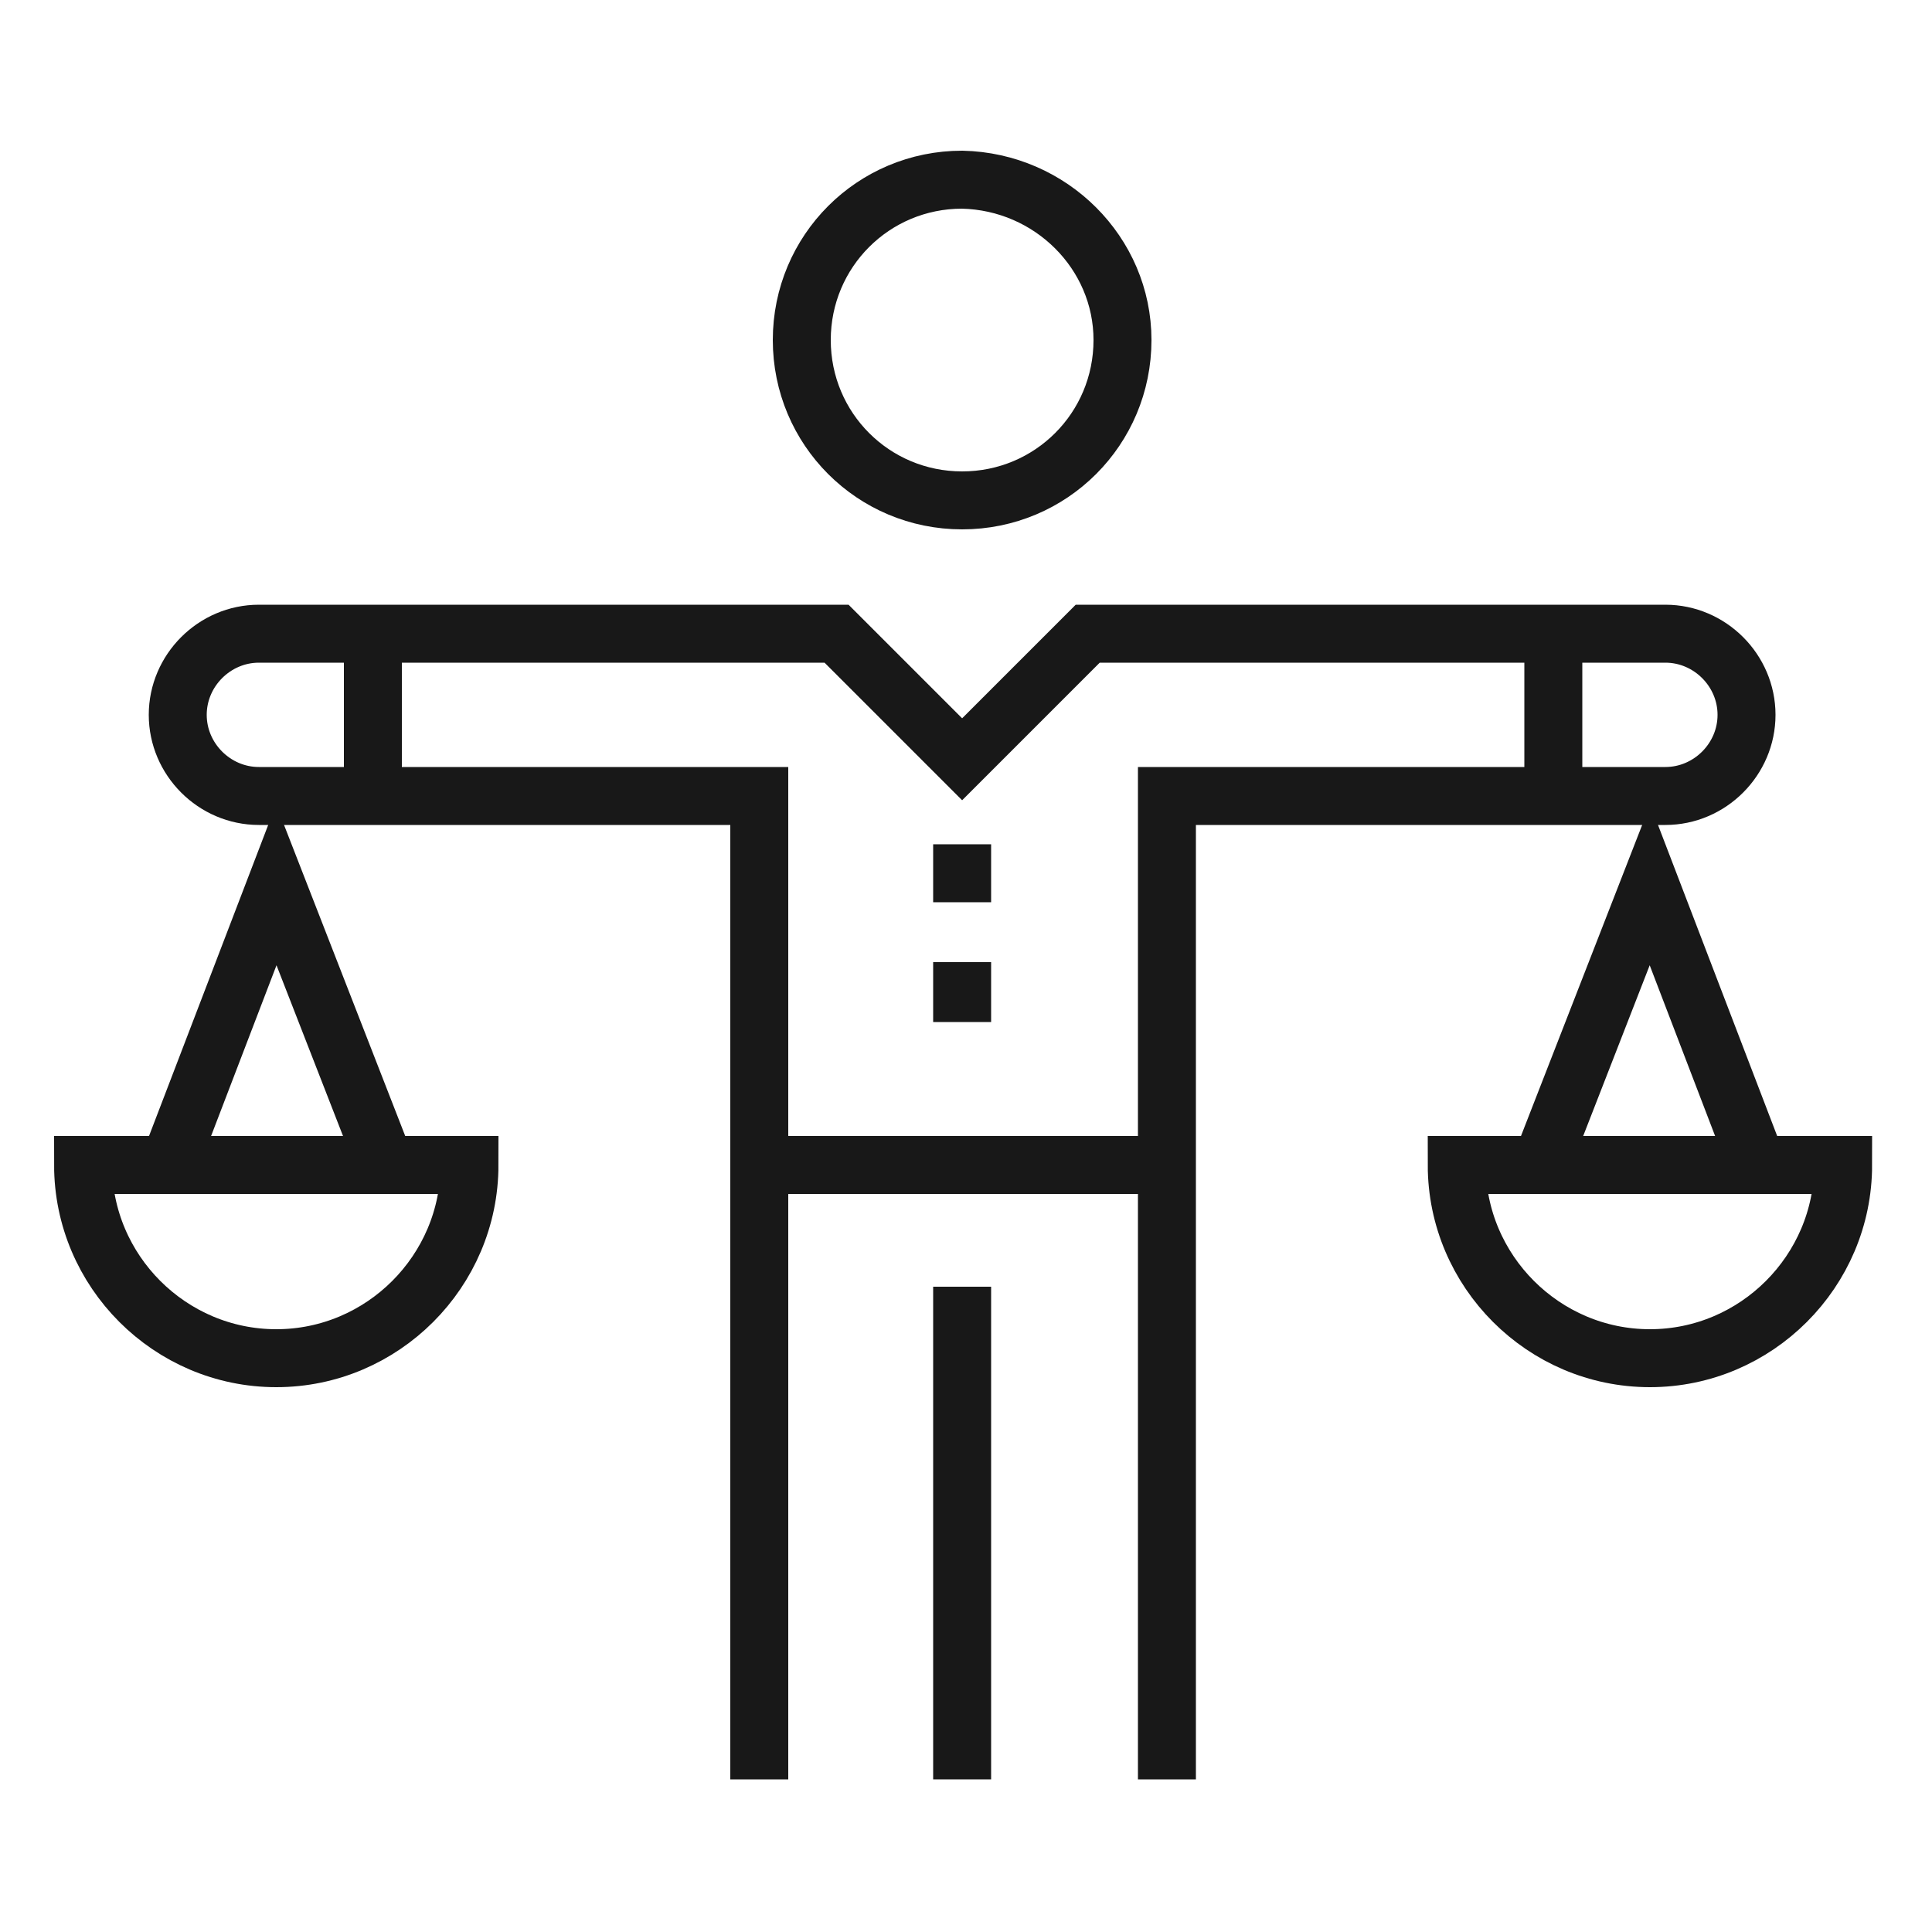
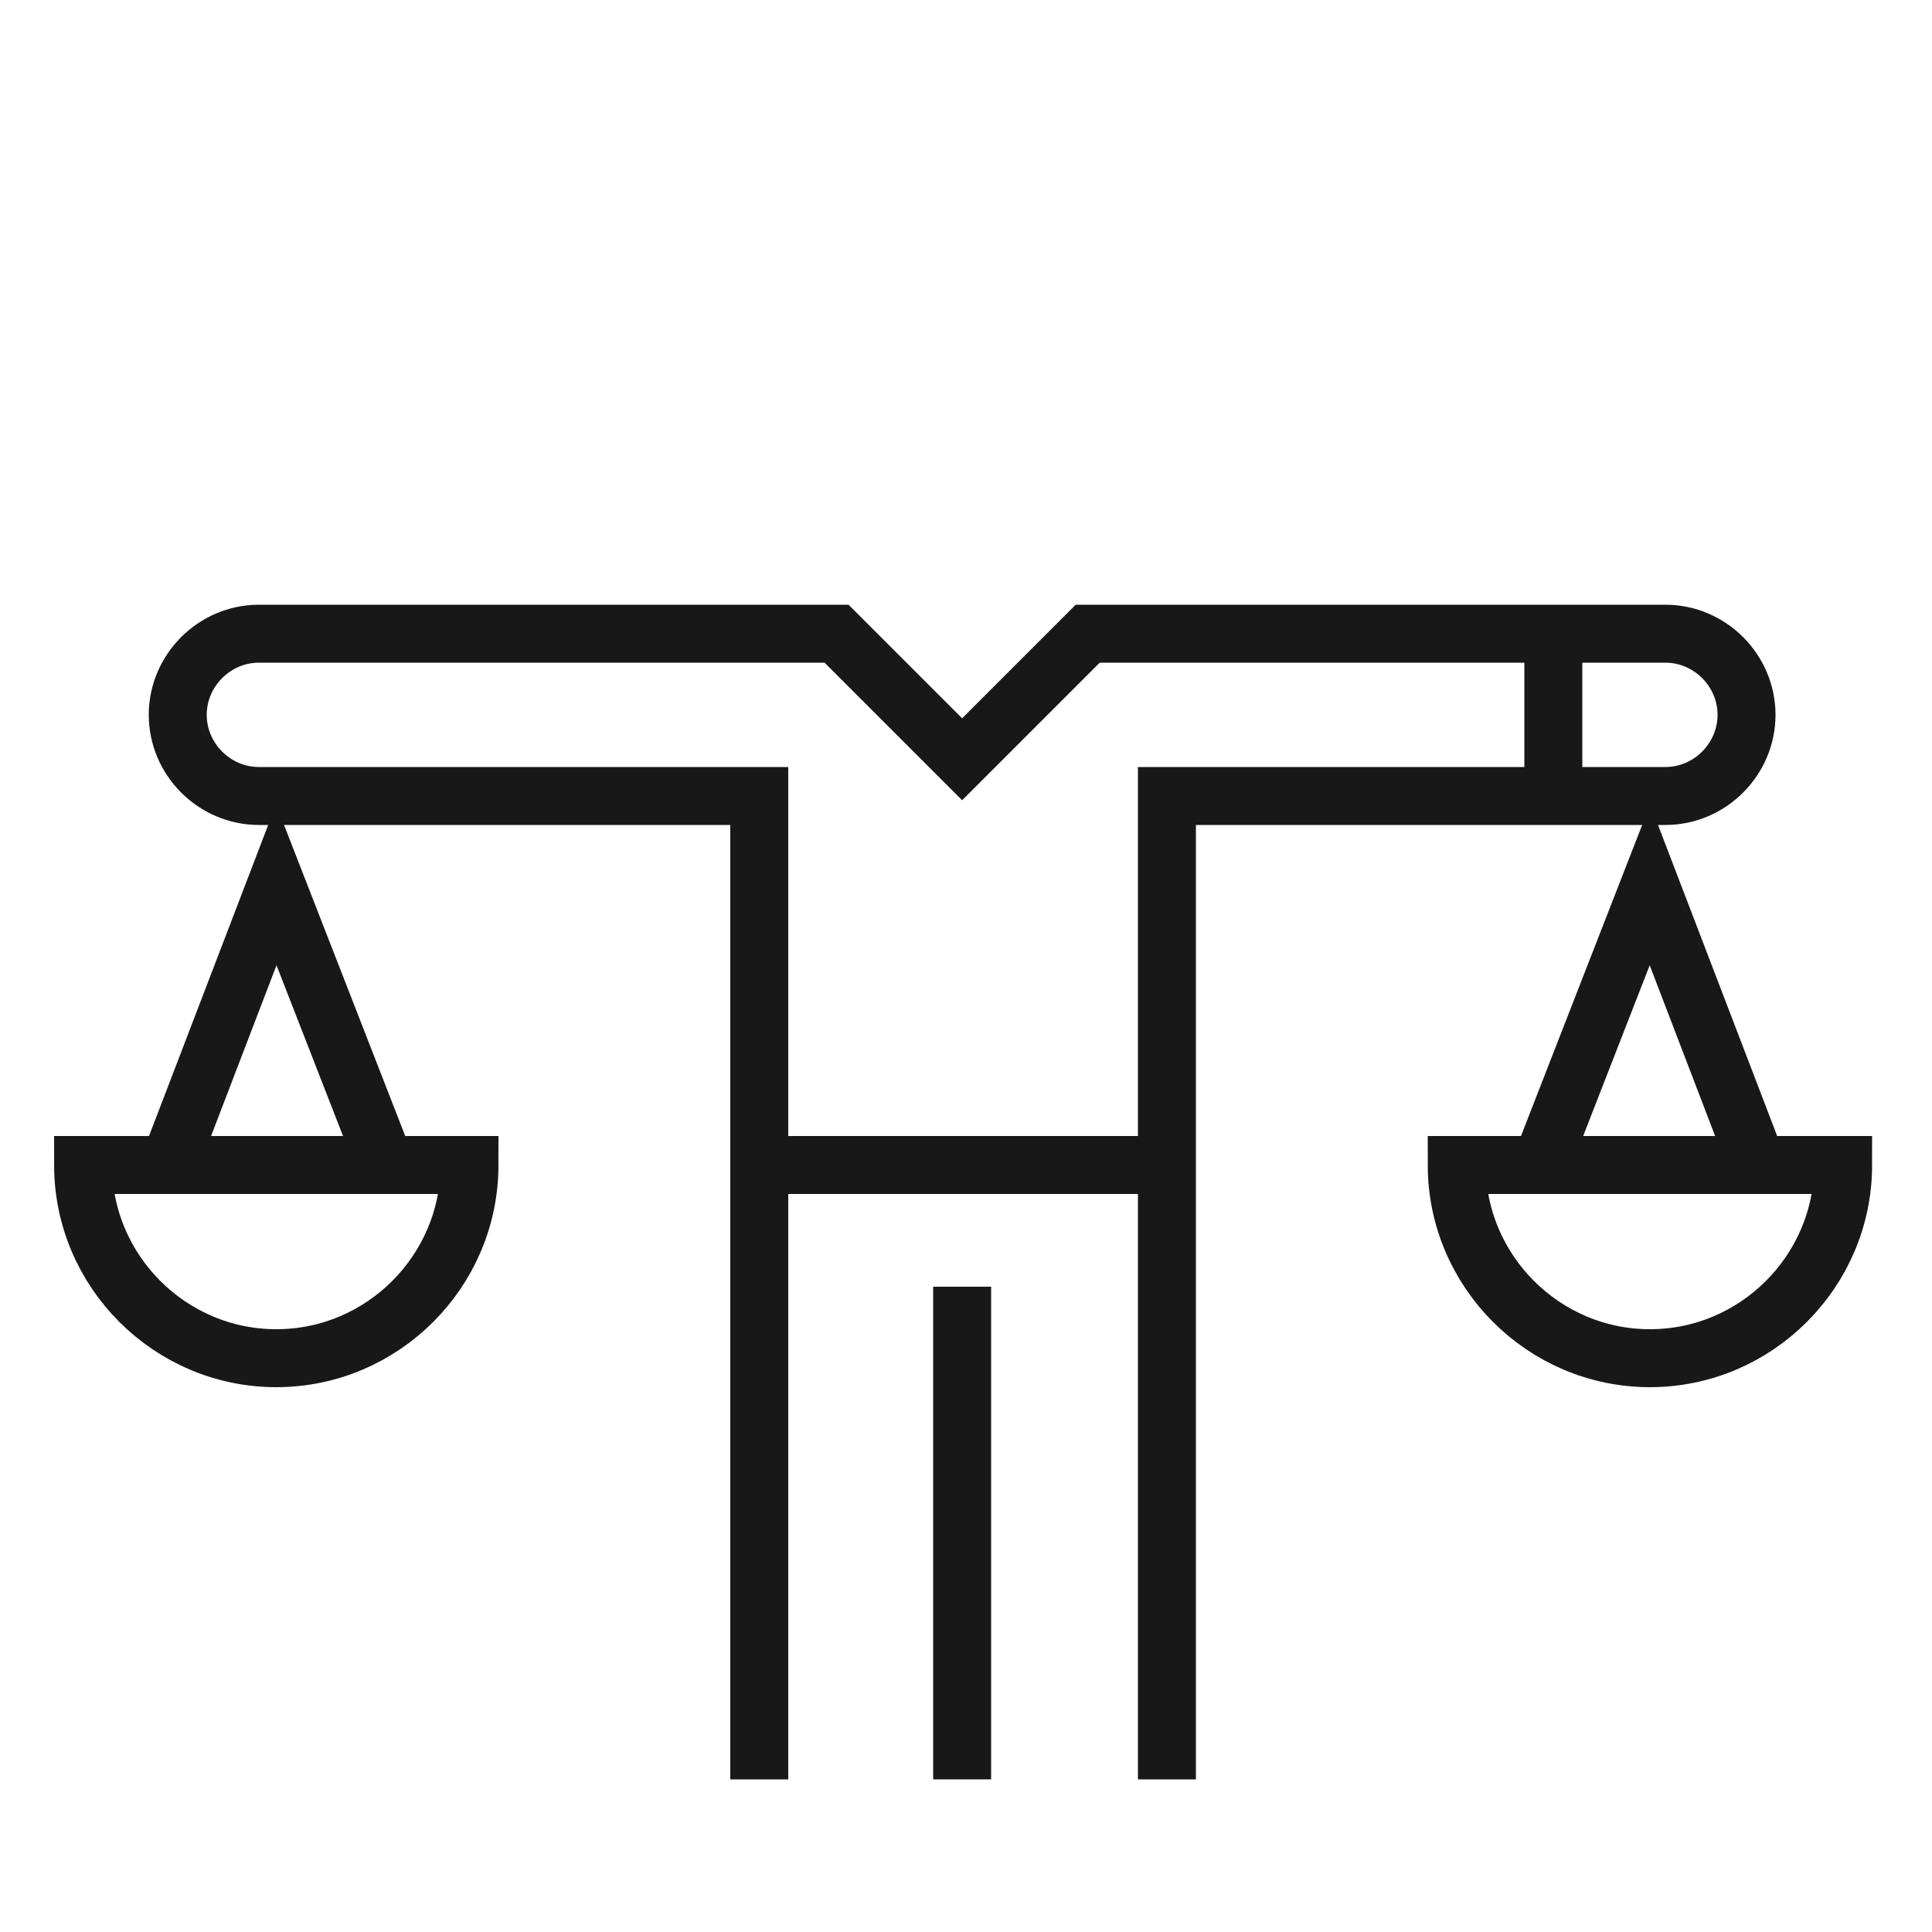
<svg xmlns="http://www.w3.org/2000/svg" version="1.1" id="レイヤー_1" x="0px" y="0px" viewBox="0 0 100 100" style="enable-background:new 0 0 100 100;" xml:space="preserve">
  <style type="text/css">
	.st0{fill:none;stroke:#181818;stroke-width:3;stroke-miterlimit:10;}
</style>
  <g>
    <g>
      <g>
-         <path class="st0" d="M58.1,17.6c0,4.6-3.7,8.3-8.3,8.3c-4.6,0-8.3-3.7-8.3-8.3c0-4.6,3.7-8.3,8.3-8.3     C54.4,9.4,58.1,13.1,58.1,17.6z" />
        <line class="st0" x1="80.4" y1="41.2" x2="80.4" y2="32.9" />
        <line class="st0" x1="39.3" y1="60.3" x2="60.4" y2="60.3" />
-         <line class="st0" x1="19.3" y1="32.9" x2="19.3" y2="41.2" />
        <line class="st0" x1="49.8" y1="92.1" x2="49.8" y2="66.6" />
        <path class="st0" d="M39.3,92.1V41.2H13.4c-2.3,0-4.2-1.9-4.2-4.2c0-2.3,1.9-4.2,4.2-4.2l29.9,0l6.5,6.5l6.5-6.5h29.9     c2.3,0,4.2,1.9,4.2,4.2c0,2.3-1.9,4.2-4.2,4.2H60.4v50.9" />
        <g>
-           <line class="st0" x1="49.8" y1="43.7" x2="49.8" y2="46.7" />
-           <line class="st0" x1="49.8" y1="49.8" x2="49.8" y2="52.9" />
-         </g>
+           </g>
      </g>
      <g>
        <g>
          <g>
            <polyline class="st0" points="79.4,61.2 85.4,45.8 91.3,61.2      " />
          </g>
          <path class="st0" d="M75.4,60.3c0,5.5,4.5,10,10,10c5.5,0,10-4.5,10-10H75.4z" />
        </g>
        <g>
          <g>
            <polyline class="st0" points="8.4,61.2 14.3,45.8 20.3,61.2      " />
          </g>
          <path class="st0" d="M4.3,60.3c0,5.5,4.5,10,10,10c5.5,0,10-4.5,10-10H4.3z" />
        </g>
      </g>
    </g>
  </g>
</svg>